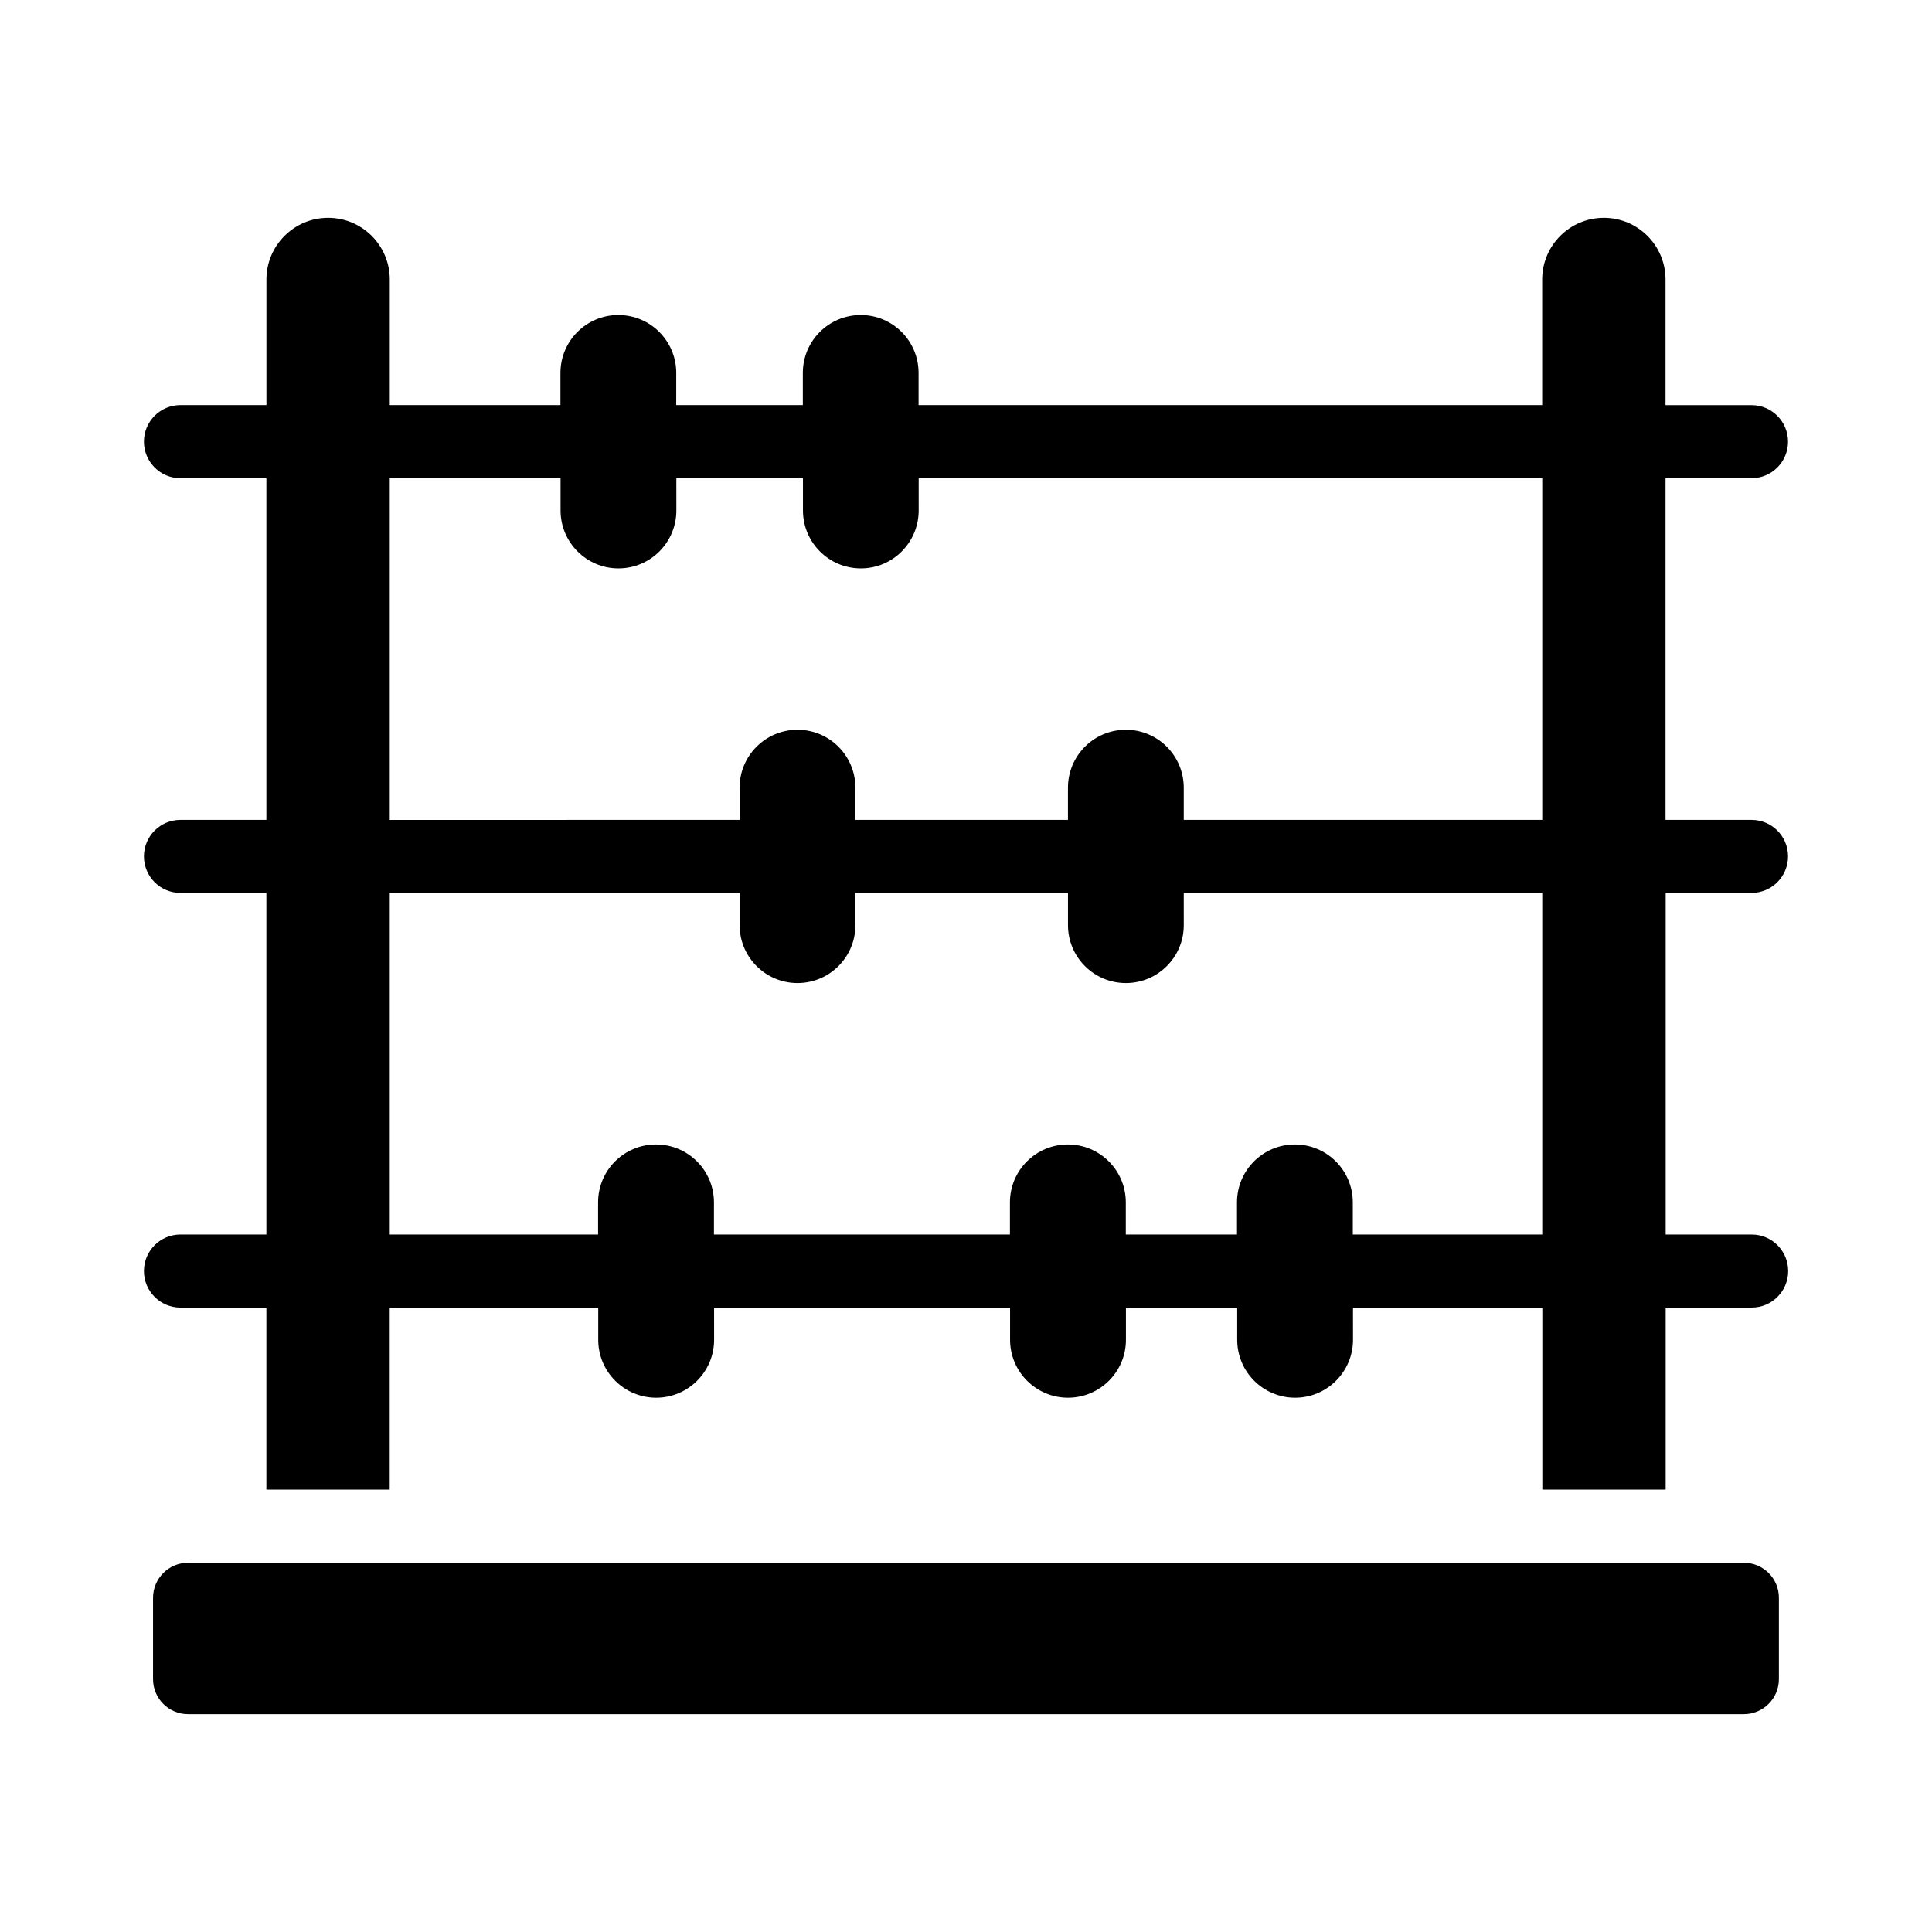
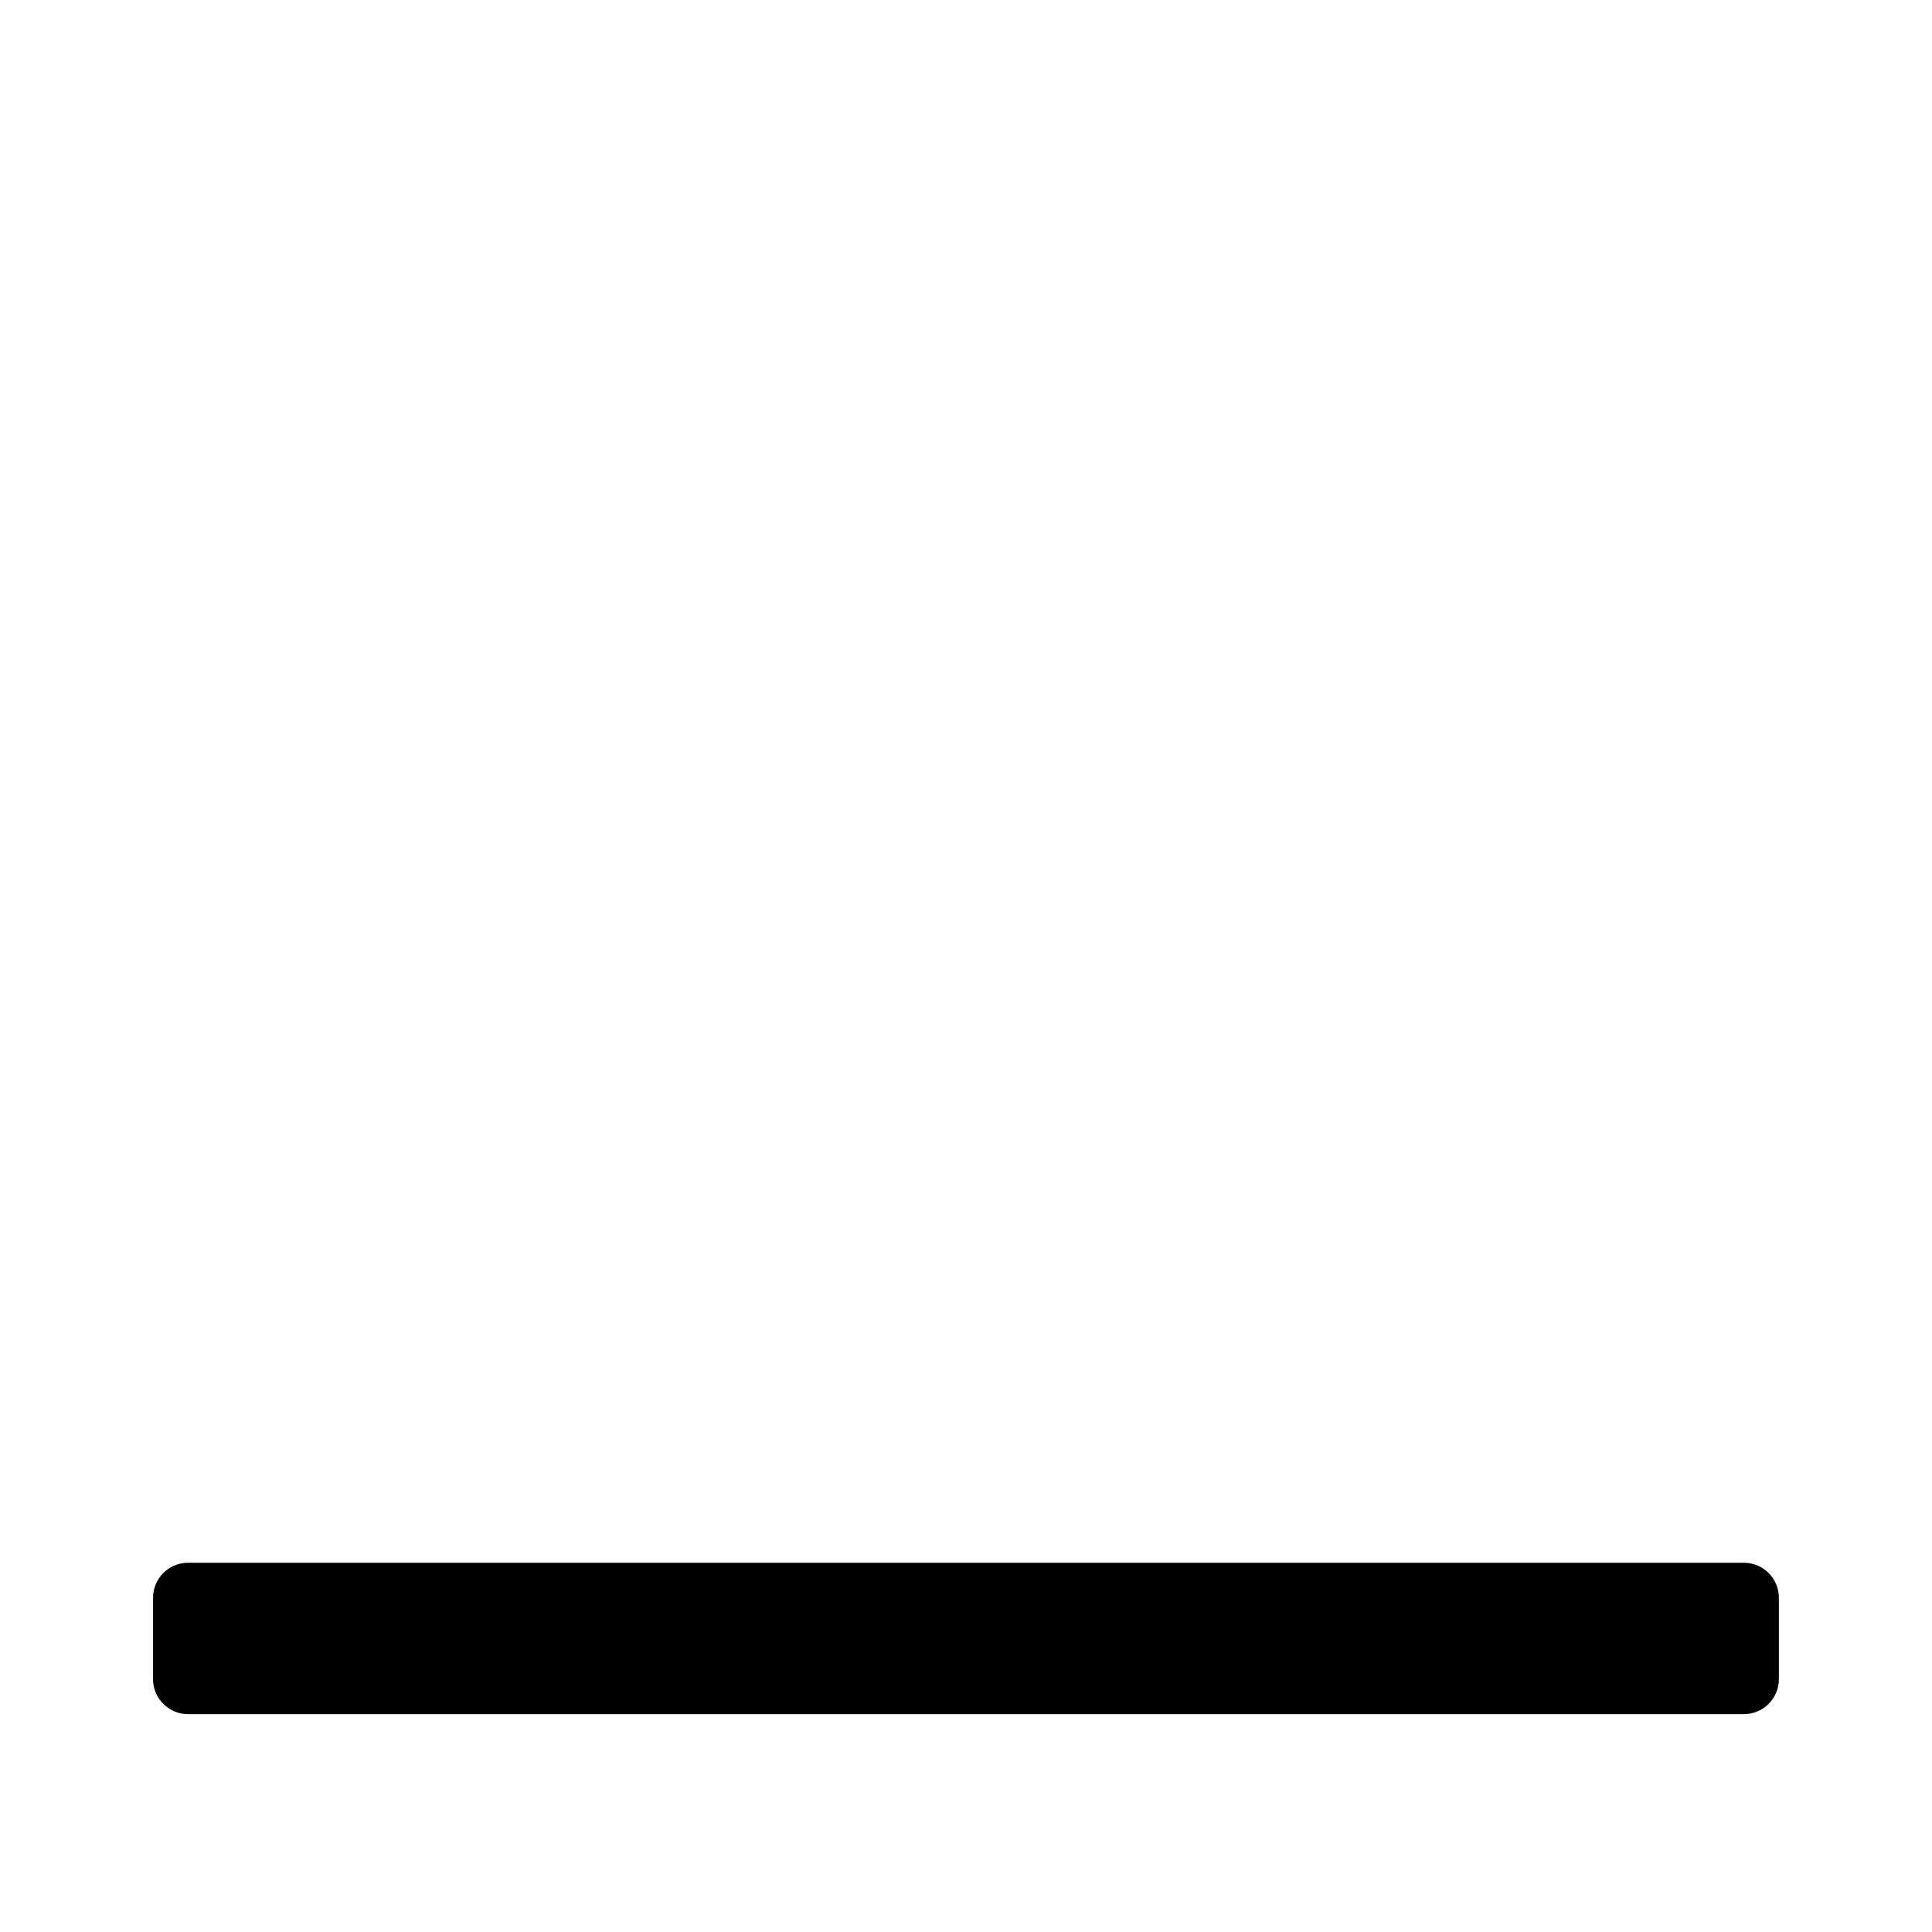
<svg xmlns="http://www.w3.org/2000/svg" fill="#000000" width="800px" height="800px" version="1.1" viewBox="144 144 512 512">
  <g>
    <path d="m606.17 558.15h-412.34c-5.117 0-9.273 4.156-9.273 9.289v21.555c0 5.117 4.156 9.273 9.273 9.273h412.32c5.102 0 9.273-4.156 9.273-9.273v-21.555c0.016-5.133-4.156-9.289-9.258-9.289z" />
-     <path d="m608.18 380.63c5.336 0 9.668-4.328 9.668-9.684 0-5.336-4.328-9.668-9.668-9.668h-22.797l-0.004-90.543h22.797c5.336 0 9.668-4.328 9.668-9.684 0-5.352-4.328-9.684-9.668-9.684h-22.797v-33.297c0-9.02-7.32-16.344-16.344-16.344-9.02 0-16.344 7.32-16.344 16.344v33.281l-165.26 0.004v-8.52c0-8.484-6.863-15.352-15.32-15.352-8.484 0-15.352 6.863-15.352 15.352v8.516h-33.551l0.004-8.516c0-8.484-6.863-15.352-15.352-15.352-8.453 0-15.336 6.863-15.336 15.352v8.516l-45.23 0.004v-33.285c0-9.02-7.305-16.344-16.344-16.344-9.004 0-16.344 7.32-16.344 16.344v33.281l-22.793 0.004c-5.336 0-9.668 4.328-9.668 9.684 0 5.352 4.328 9.695 9.668 9.695h22.781v90.543l-22.781 0.004c-5.336 0-9.668 4.328-9.668 9.668 0 5.352 4.328 9.684 9.668 9.684h22.781v90.527l-22.781-0.004c-5.336 0-9.668 4.328-9.668 9.684 0 5.352 4.328 9.684 9.668 9.684h22.781v48.238h32.684v-48.238h55.262v8.535c0 8.469 6.863 15.352 15.352 15.352 8.469 0 15.352-6.879 15.352-15.352l-0.004-8.535h78.438v8.535c0 8.469 6.879 15.352 15.352 15.352 8.469 0 15.352-6.879 15.352-15.352v-8.535h29.488v8.535c0 8.469 6.863 15.352 15.352 15.352 8.453 0 15.336-6.879 15.336-15.352l-0.004-8.535h50.176v48.238h32.684l0.004-48.238h22.797c5.336 0 9.668-4.328 9.668-9.684 0-5.352-4.328-9.684-9.668-9.684h-22.797v-90.527zm-360.89-109.89h45.266v8.535c0 8.469 6.879 15.352 15.336 15.352 8.484 0 15.352-6.879 15.352-15.352l-0.004-8.535h33.551v8.535c0 8.469 6.863 15.352 15.352 15.352 8.453 0 15.32-6.879 15.32-15.352l-0.004-8.535h165.25v90.543h-95v-8.535c0-8.484-6.879-15.352-15.336-15.352-8.484 0-15.352 6.863-15.352 15.352v8.535h-56.332v-8.535c0-8.484-6.863-15.352-15.352-15.352-8.453 0-15.336 6.863-15.336 15.352v8.535l-92.711 0.004zm305.39 200.42h-50.176v-8.516c0-8.484-6.879-15.352-15.336-15.352-8.484 0-15.352 6.863-15.352 15.352v8.516h-29.469v-8.516c0-8.484-6.879-15.352-15.352-15.352-8.469 0-15.352 6.863-15.352 15.352v8.516h-78.438v-8.516c0-8.484-6.879-15.352-15.352-15.352-8.484 0-15.352 6.863-15.352 15.352v8.516h-55.211v-90.527h92.715v8.551c0 8.453 6.879 15.336 15.336 15.336 8.484 0 15.352-6.879 15.352-15.336v-8.551h56.332v8.551c0 8.453 6.863 15.336 15.352 15.336 8.453 0 15.336-6.879 15.336-15.336l-0.004-8.551h95v90.527z" />
  </g>
</svg>